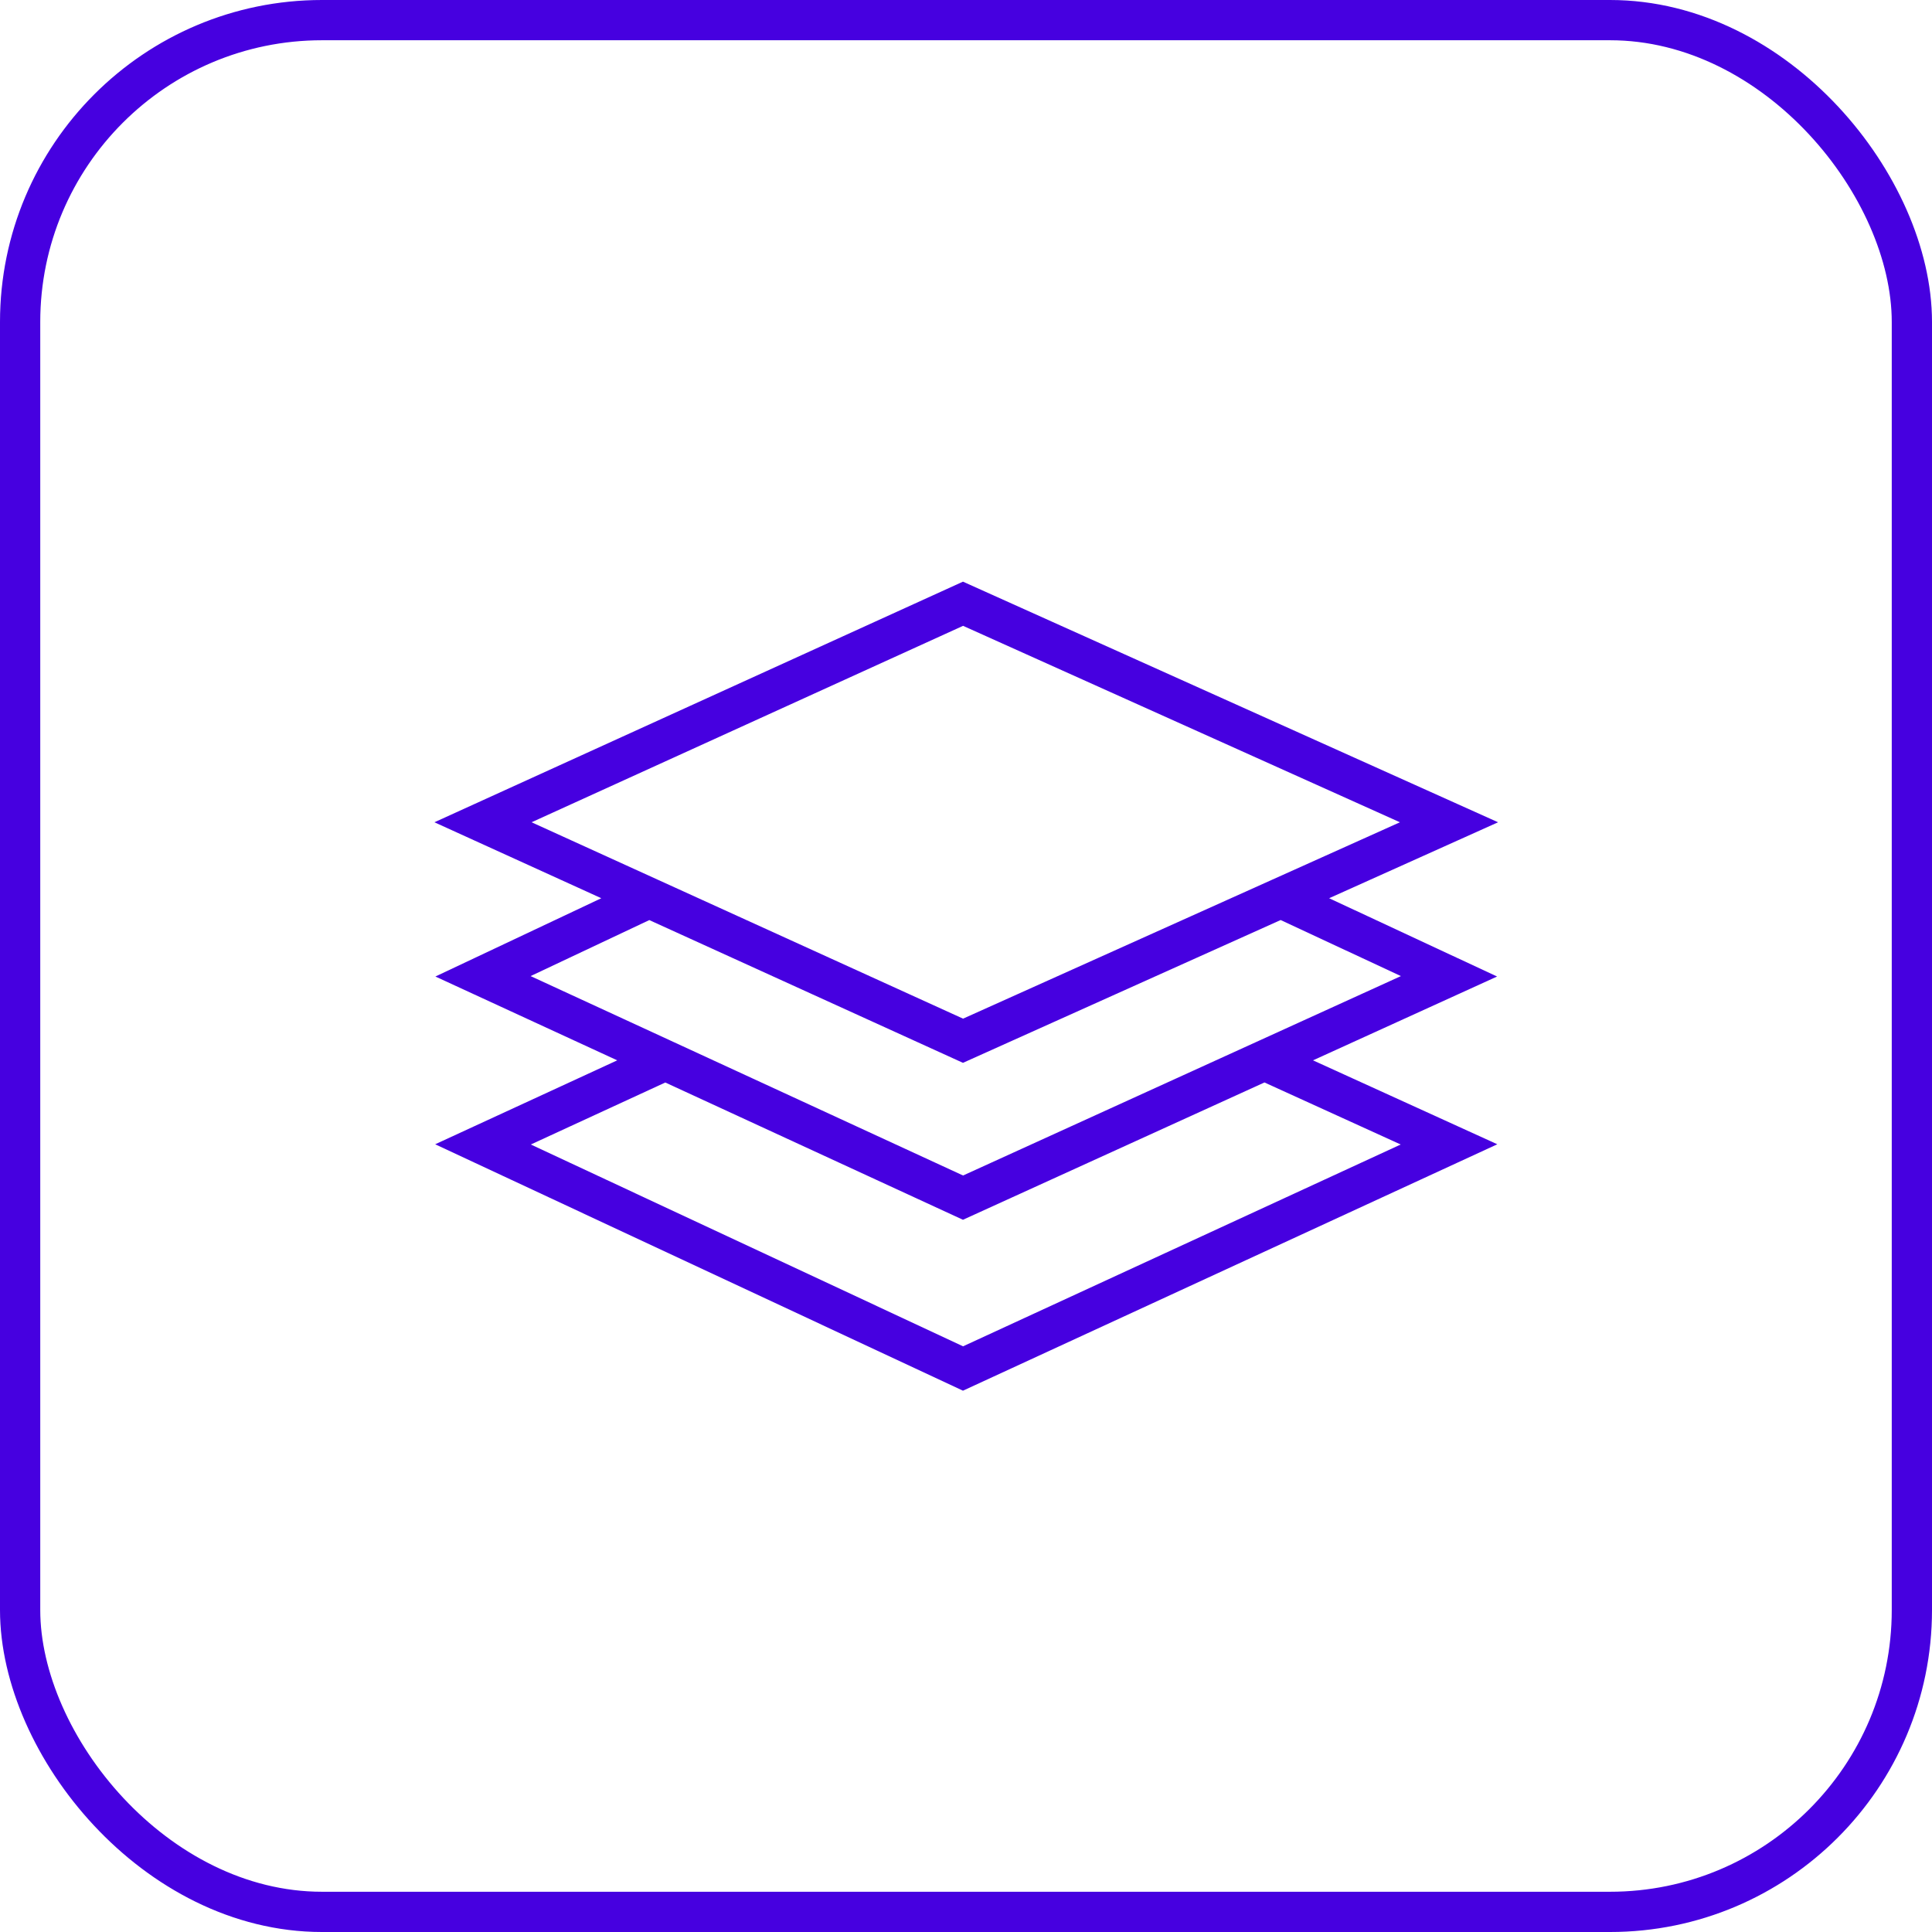
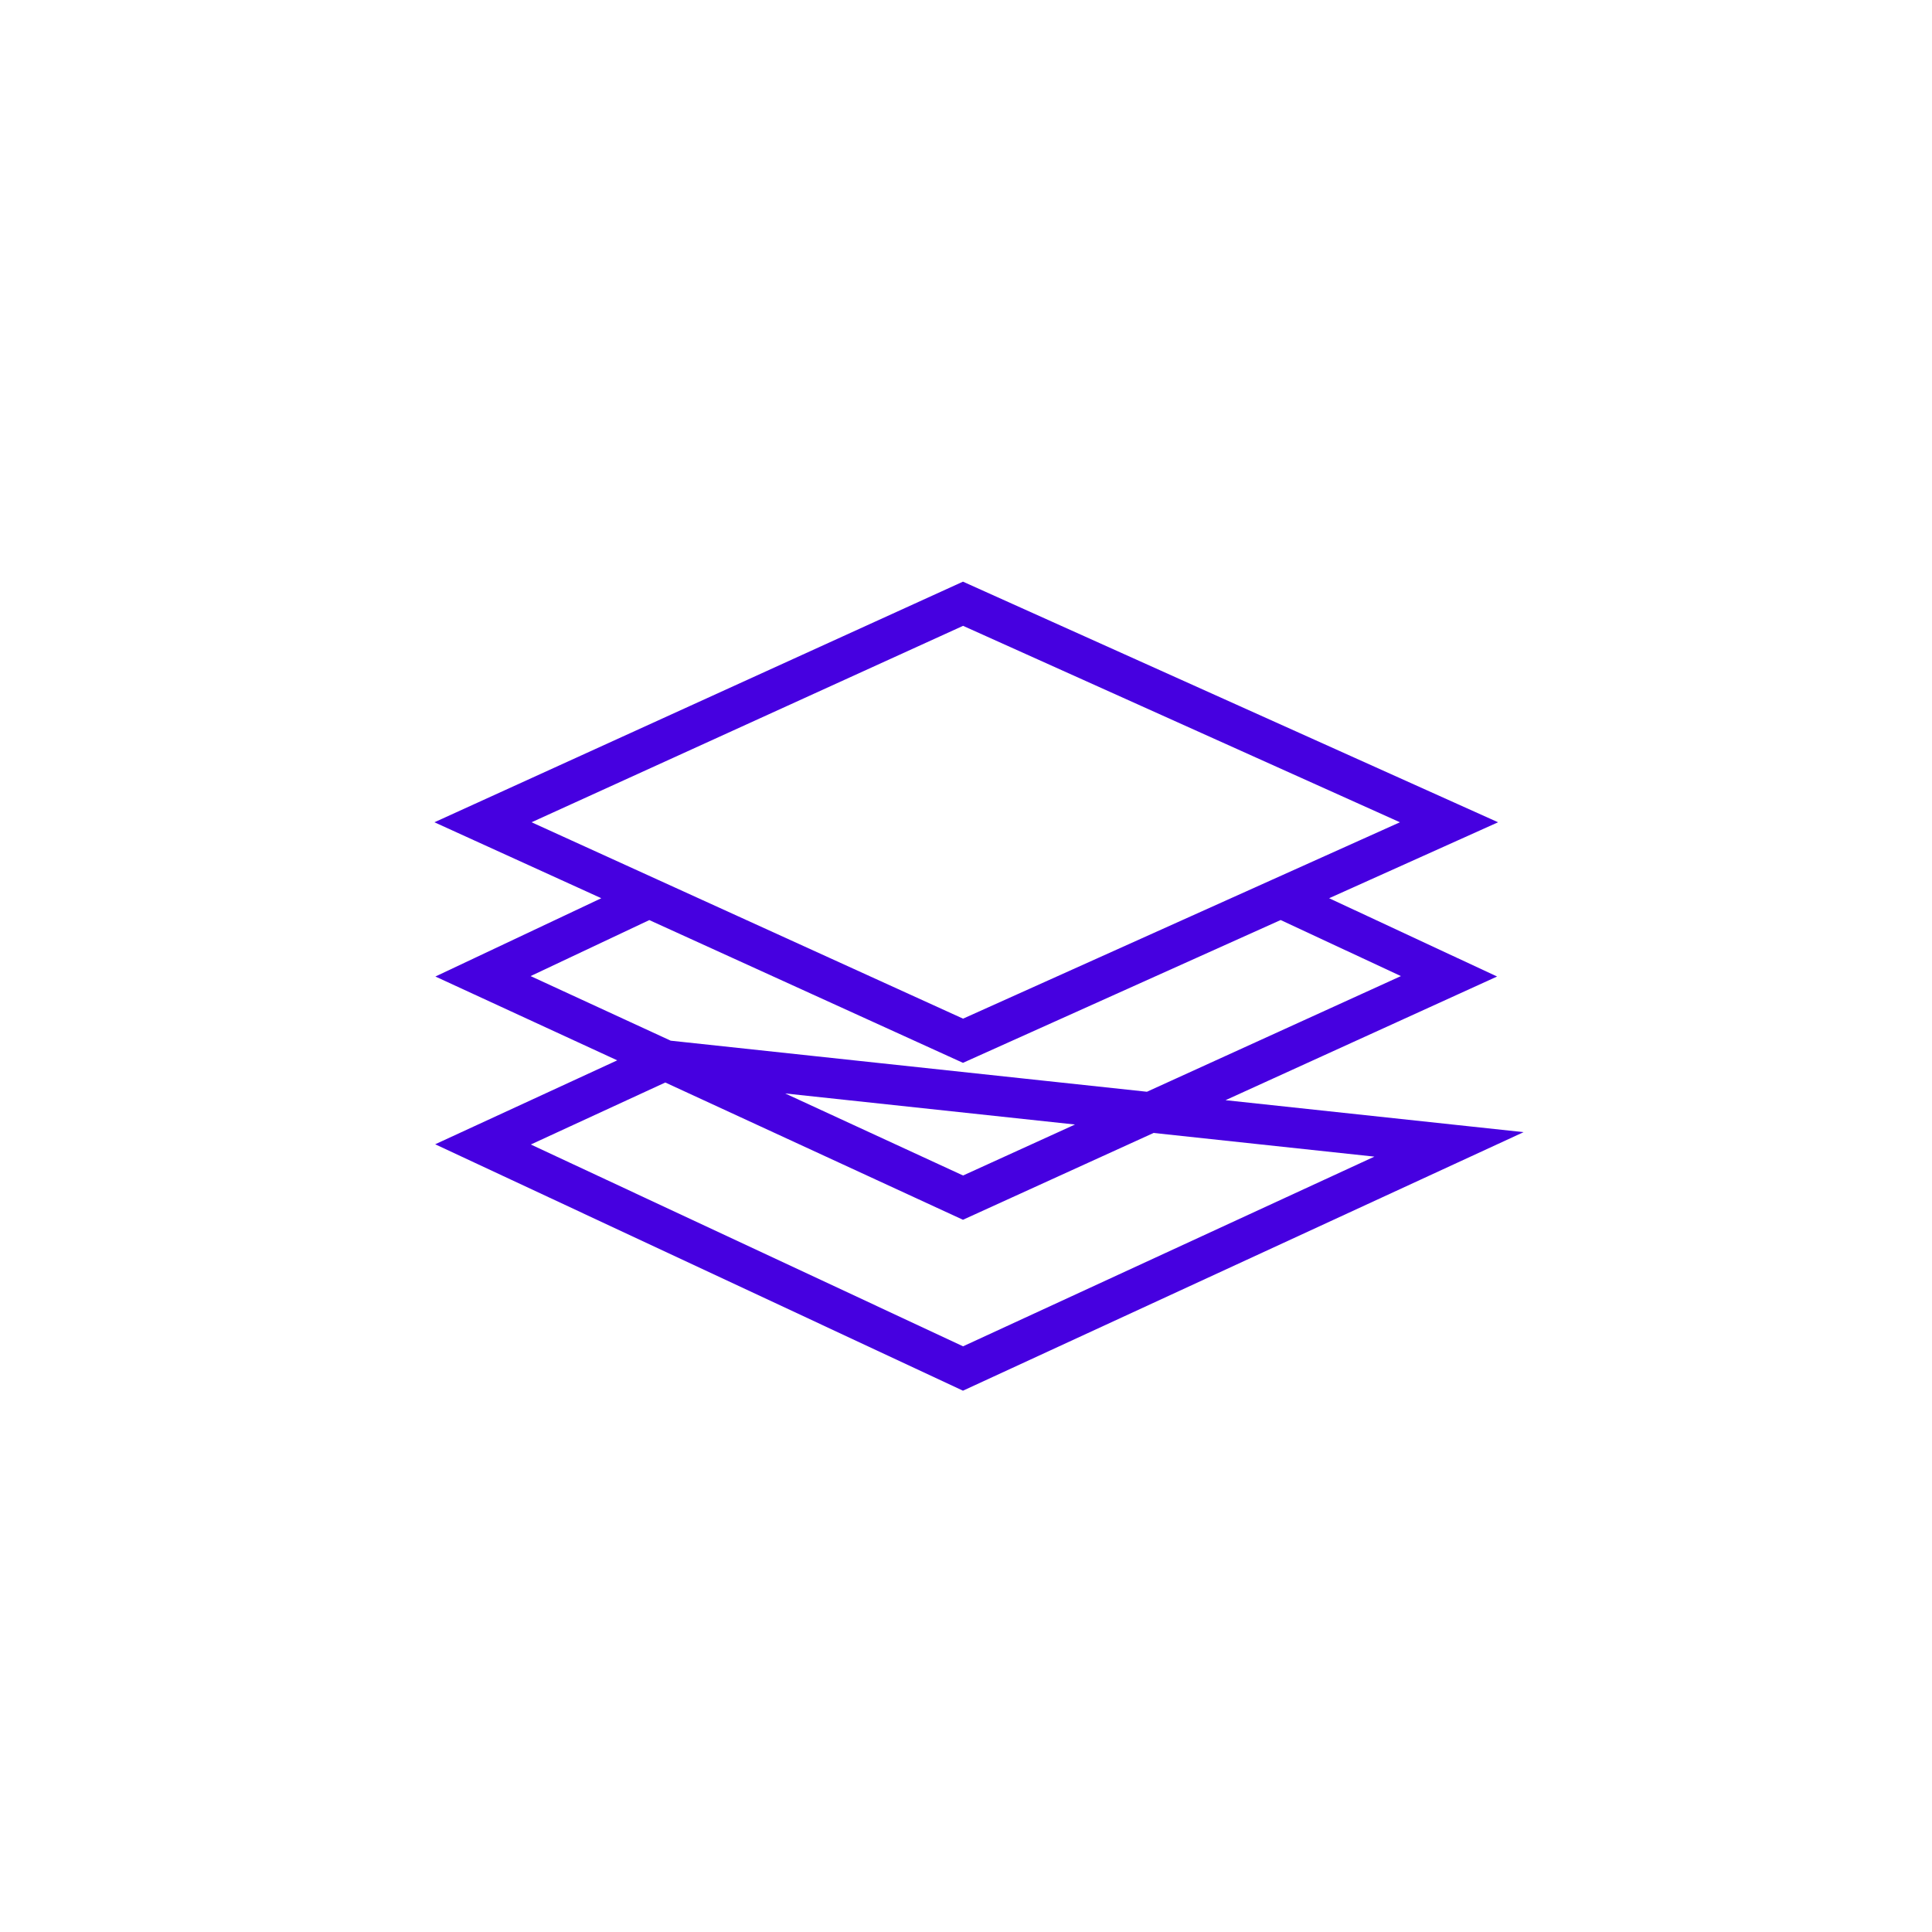
<svg xmlns="http://www.w3.org/2000/svg" width="48" height="48" viewBox="0 0 48 48" fill="none">
-   <rect x="0.5" y="0.5" width="47" height="47" rx="7.5" stroke="#4600E0" />
-   <path d="M16.128 22.308L12 20.429L23.926 15L36 20.429L31.821 22.308M16.128 22.308L23.926 25.857L31.821 22.308M16.128 22.308L12 24.256L16.529 26.344M31.821 22.308L36 24.256L31.415 26.344M31.415 26.344L23.926 29.755L16.529 26.344M31.415 26.344L36 28.432L23.926 34L12 28.432L16.529 26.344" stroke="#4600E0" />
+   <path d="M16.128 22.308L12 20.429L23.926 15L36 20.429L31.821 22.308M16.128 22.308L23.926 25.857L31.821 22.308M16.128 22.308L12 24.256L16.529 26.344M31.821 22.308L36 24.256L31.415 26.344M31.415 26.344L23.926 29.755L16.529 26.344L36 28.432L23.926 34L12 28.432L16.529 26.344" stroke="#4600E0" />
</svg>